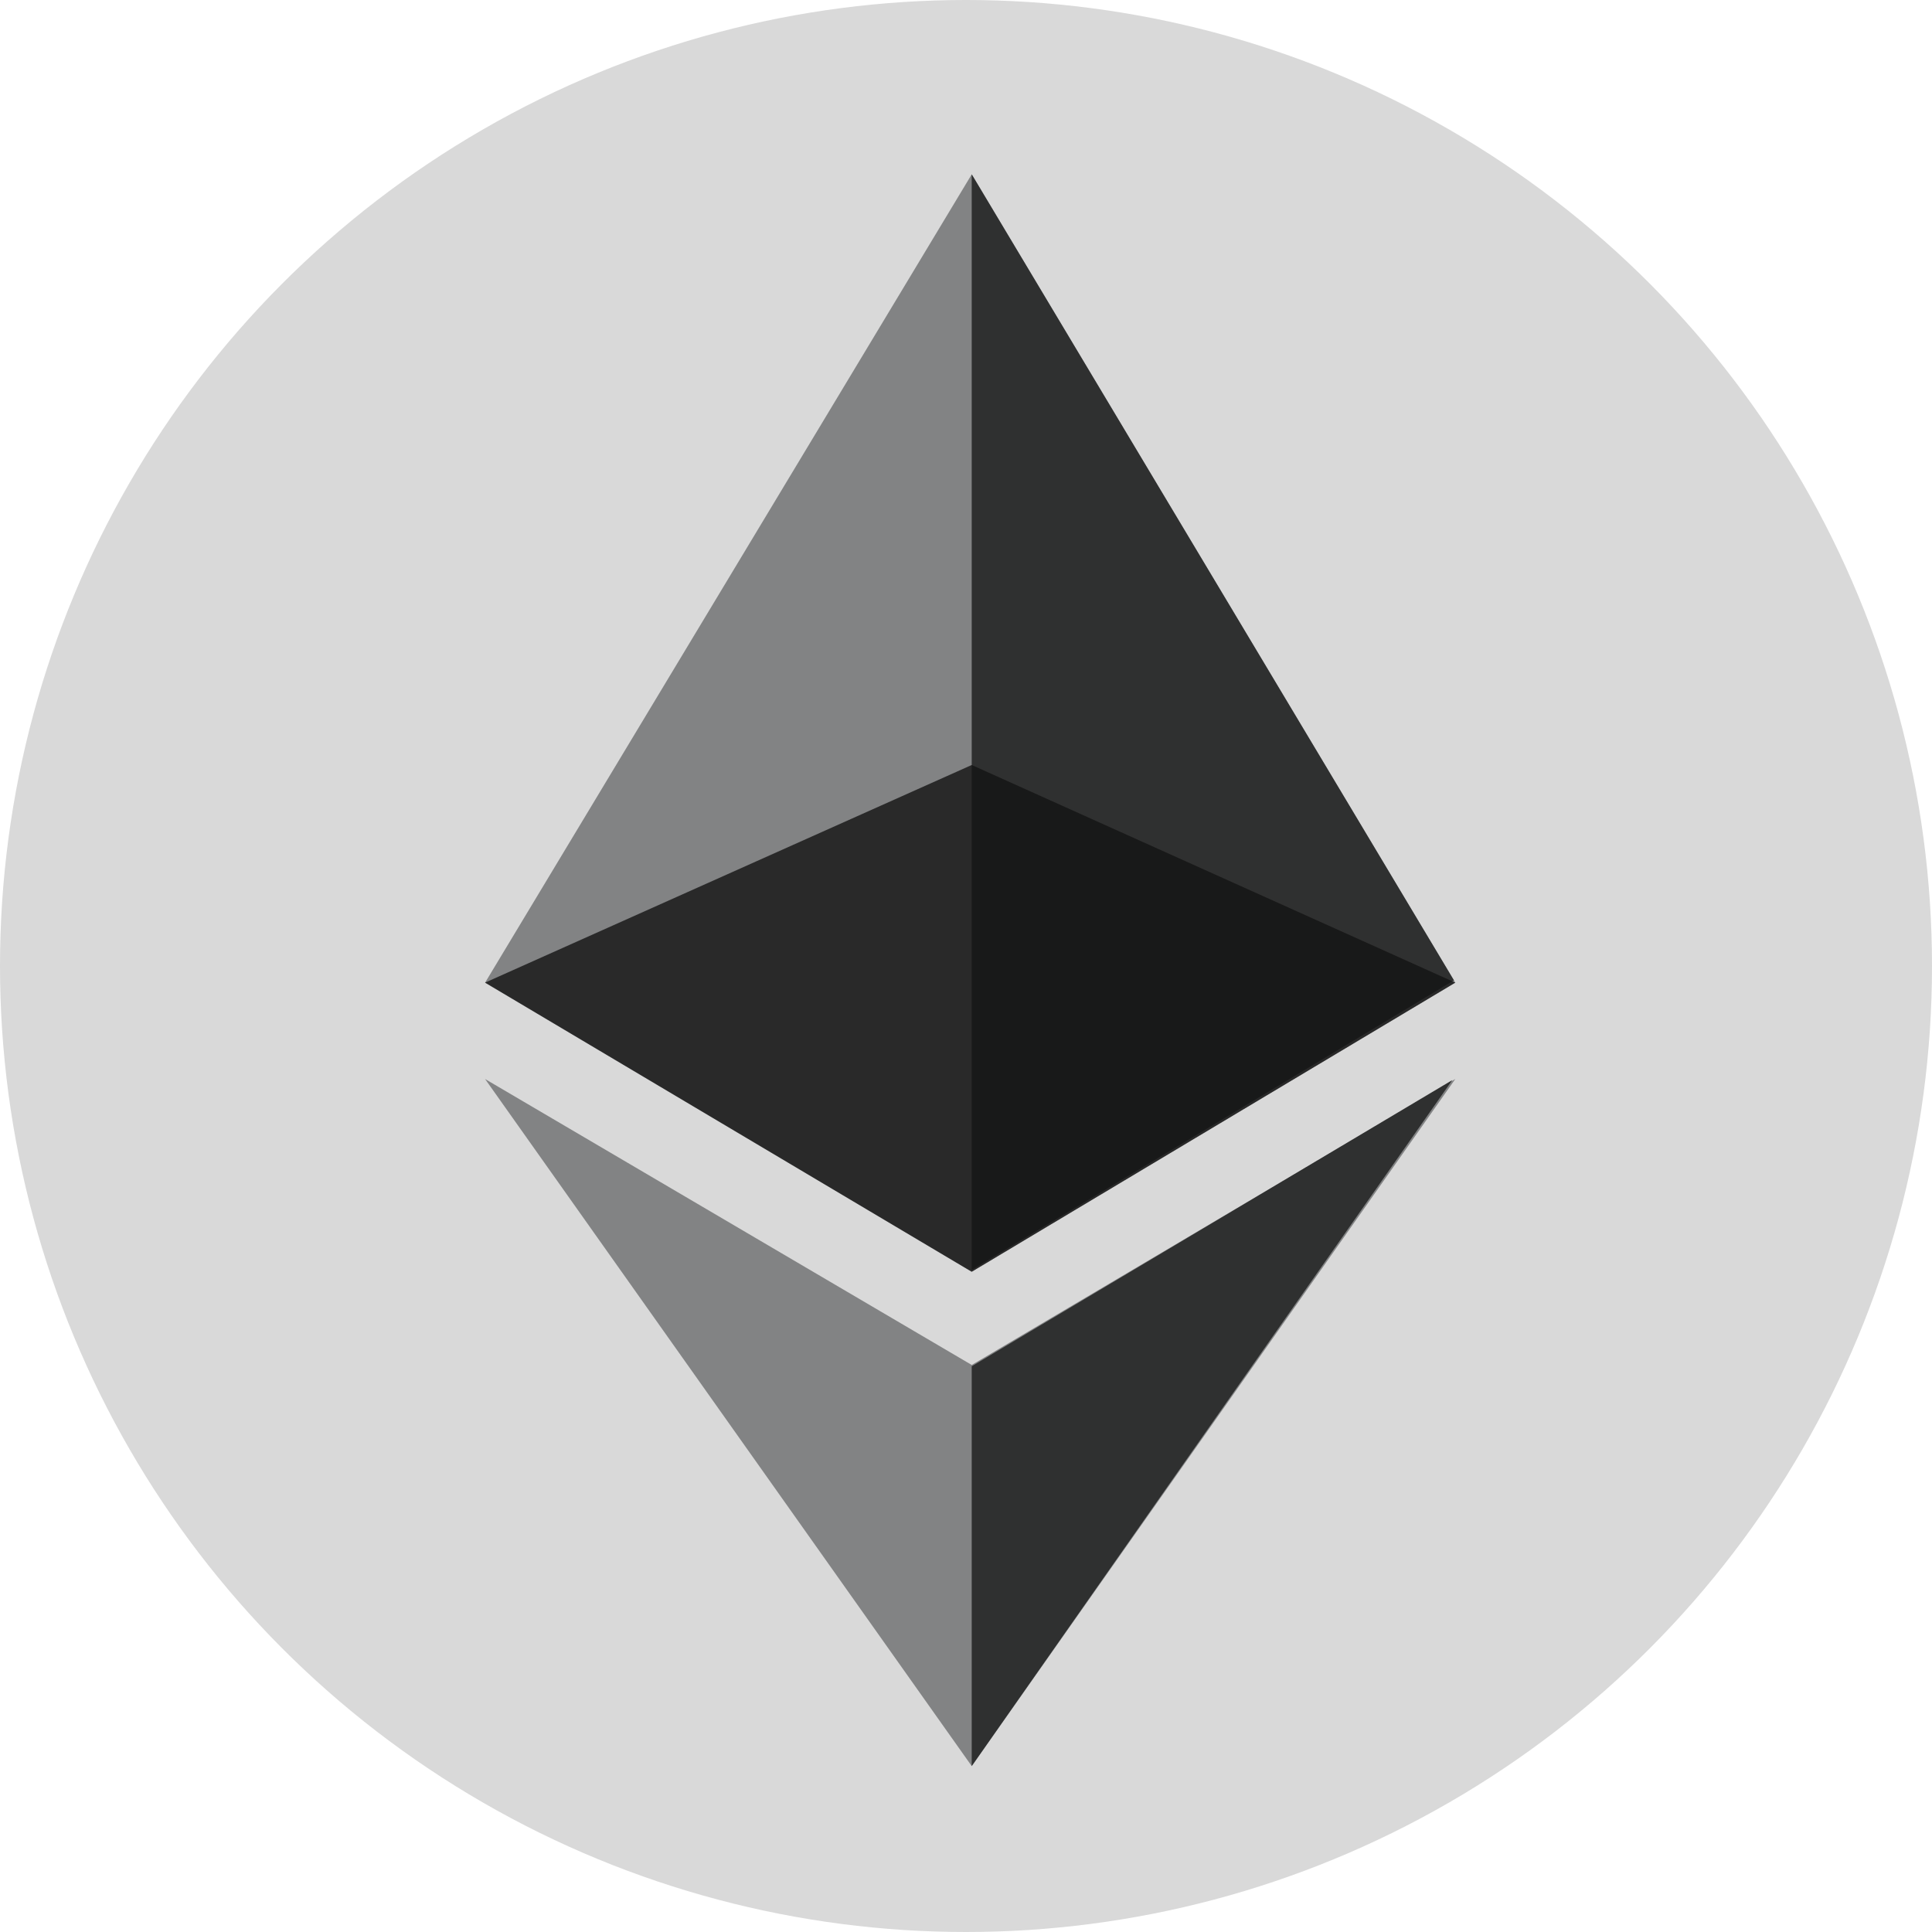
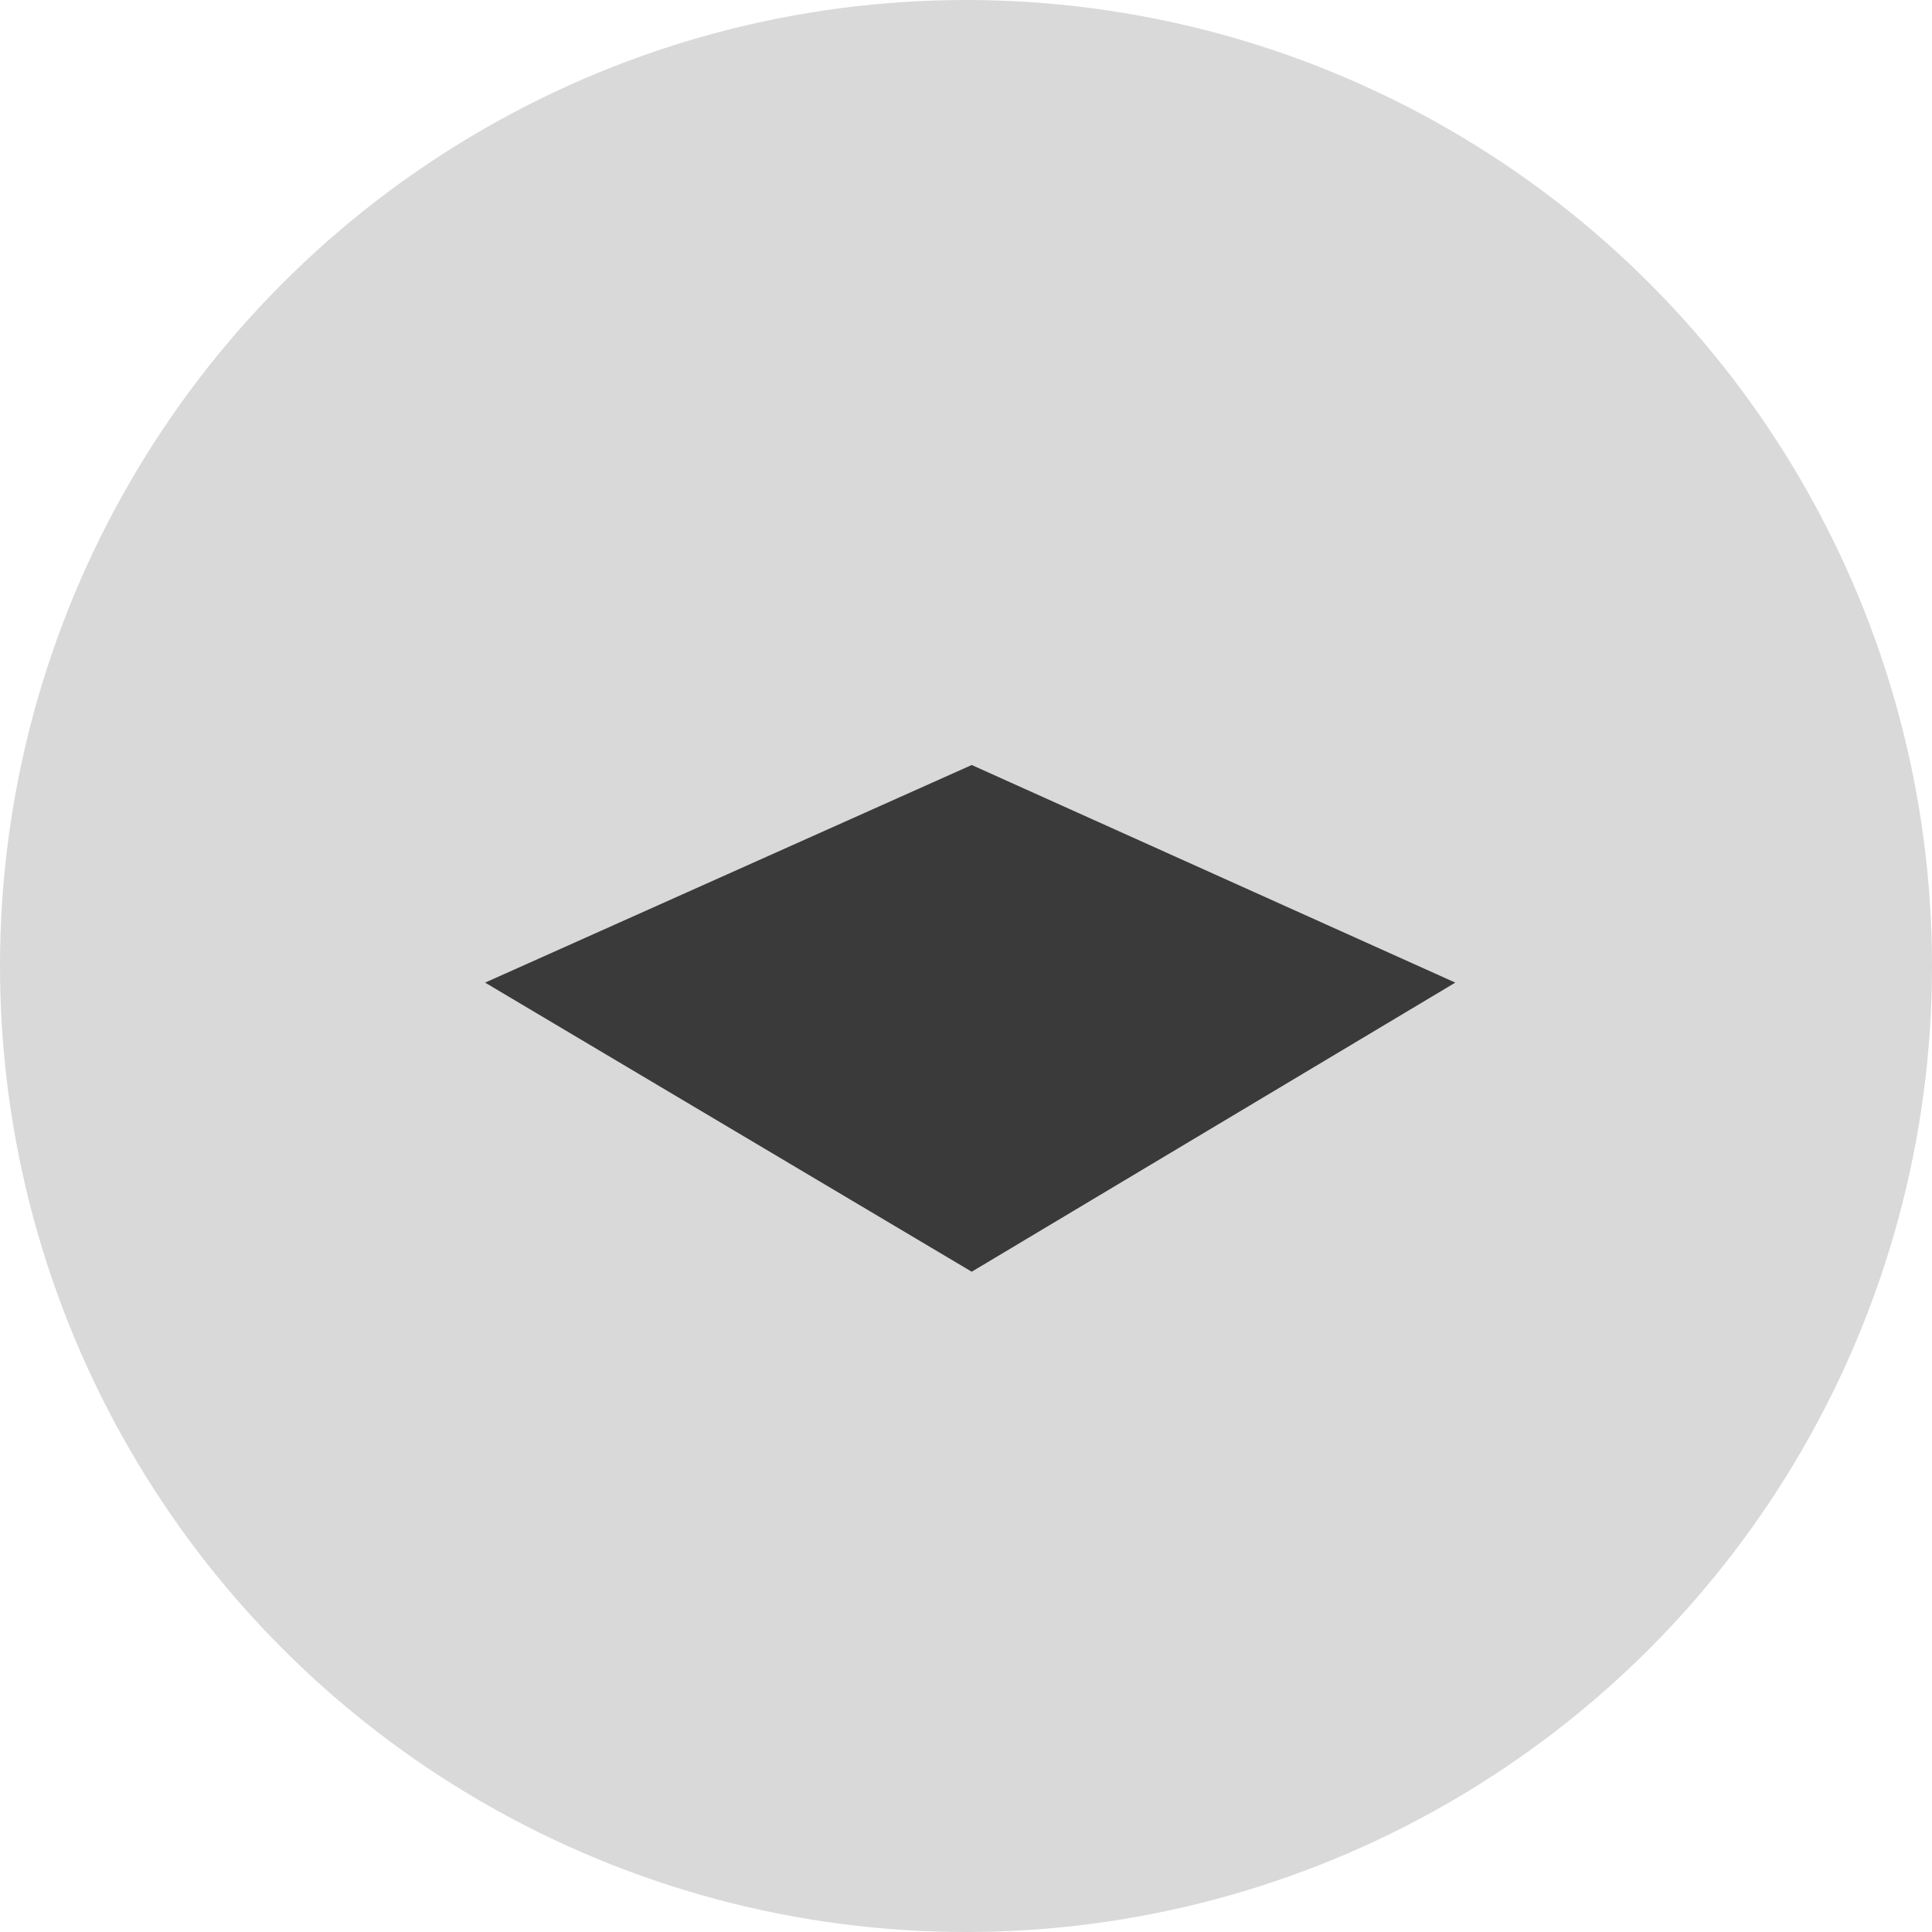
<svg xmlns="http://www.w3.org/2000/svg" width="50" height="50" viewBox="0 0 50 50">
  <circle cx="25" cy="25" r="25" fill="#d9d9d9" />
-   <path d="M1092.594,652,1080,672.919l12.594,7.482,12.515-7.482ZM1080,675.413l12.594,7.4,12.515-7.4-12.515,17.781Z" transform="translate(-1067.446 -647.488)" fill="#828384" fill-rule="evenodd" />
-   <path d="M1144.2,680.353V652l12.48,20.859Zm12.438-4.913L1144.2,693.194V682.847Z" transform="translate(-1119.052 -647.488)" fill="#2f3030" fill-rule="evenodd" />
  <path d="M1092.594,729.93,1080,735.562l12.594,7.482,12.515-7.482Z" transform="translate(-1067.446 -710.132)" fill="#131313" fill-rule="evenodd" opacity="0.8" />
</svg>